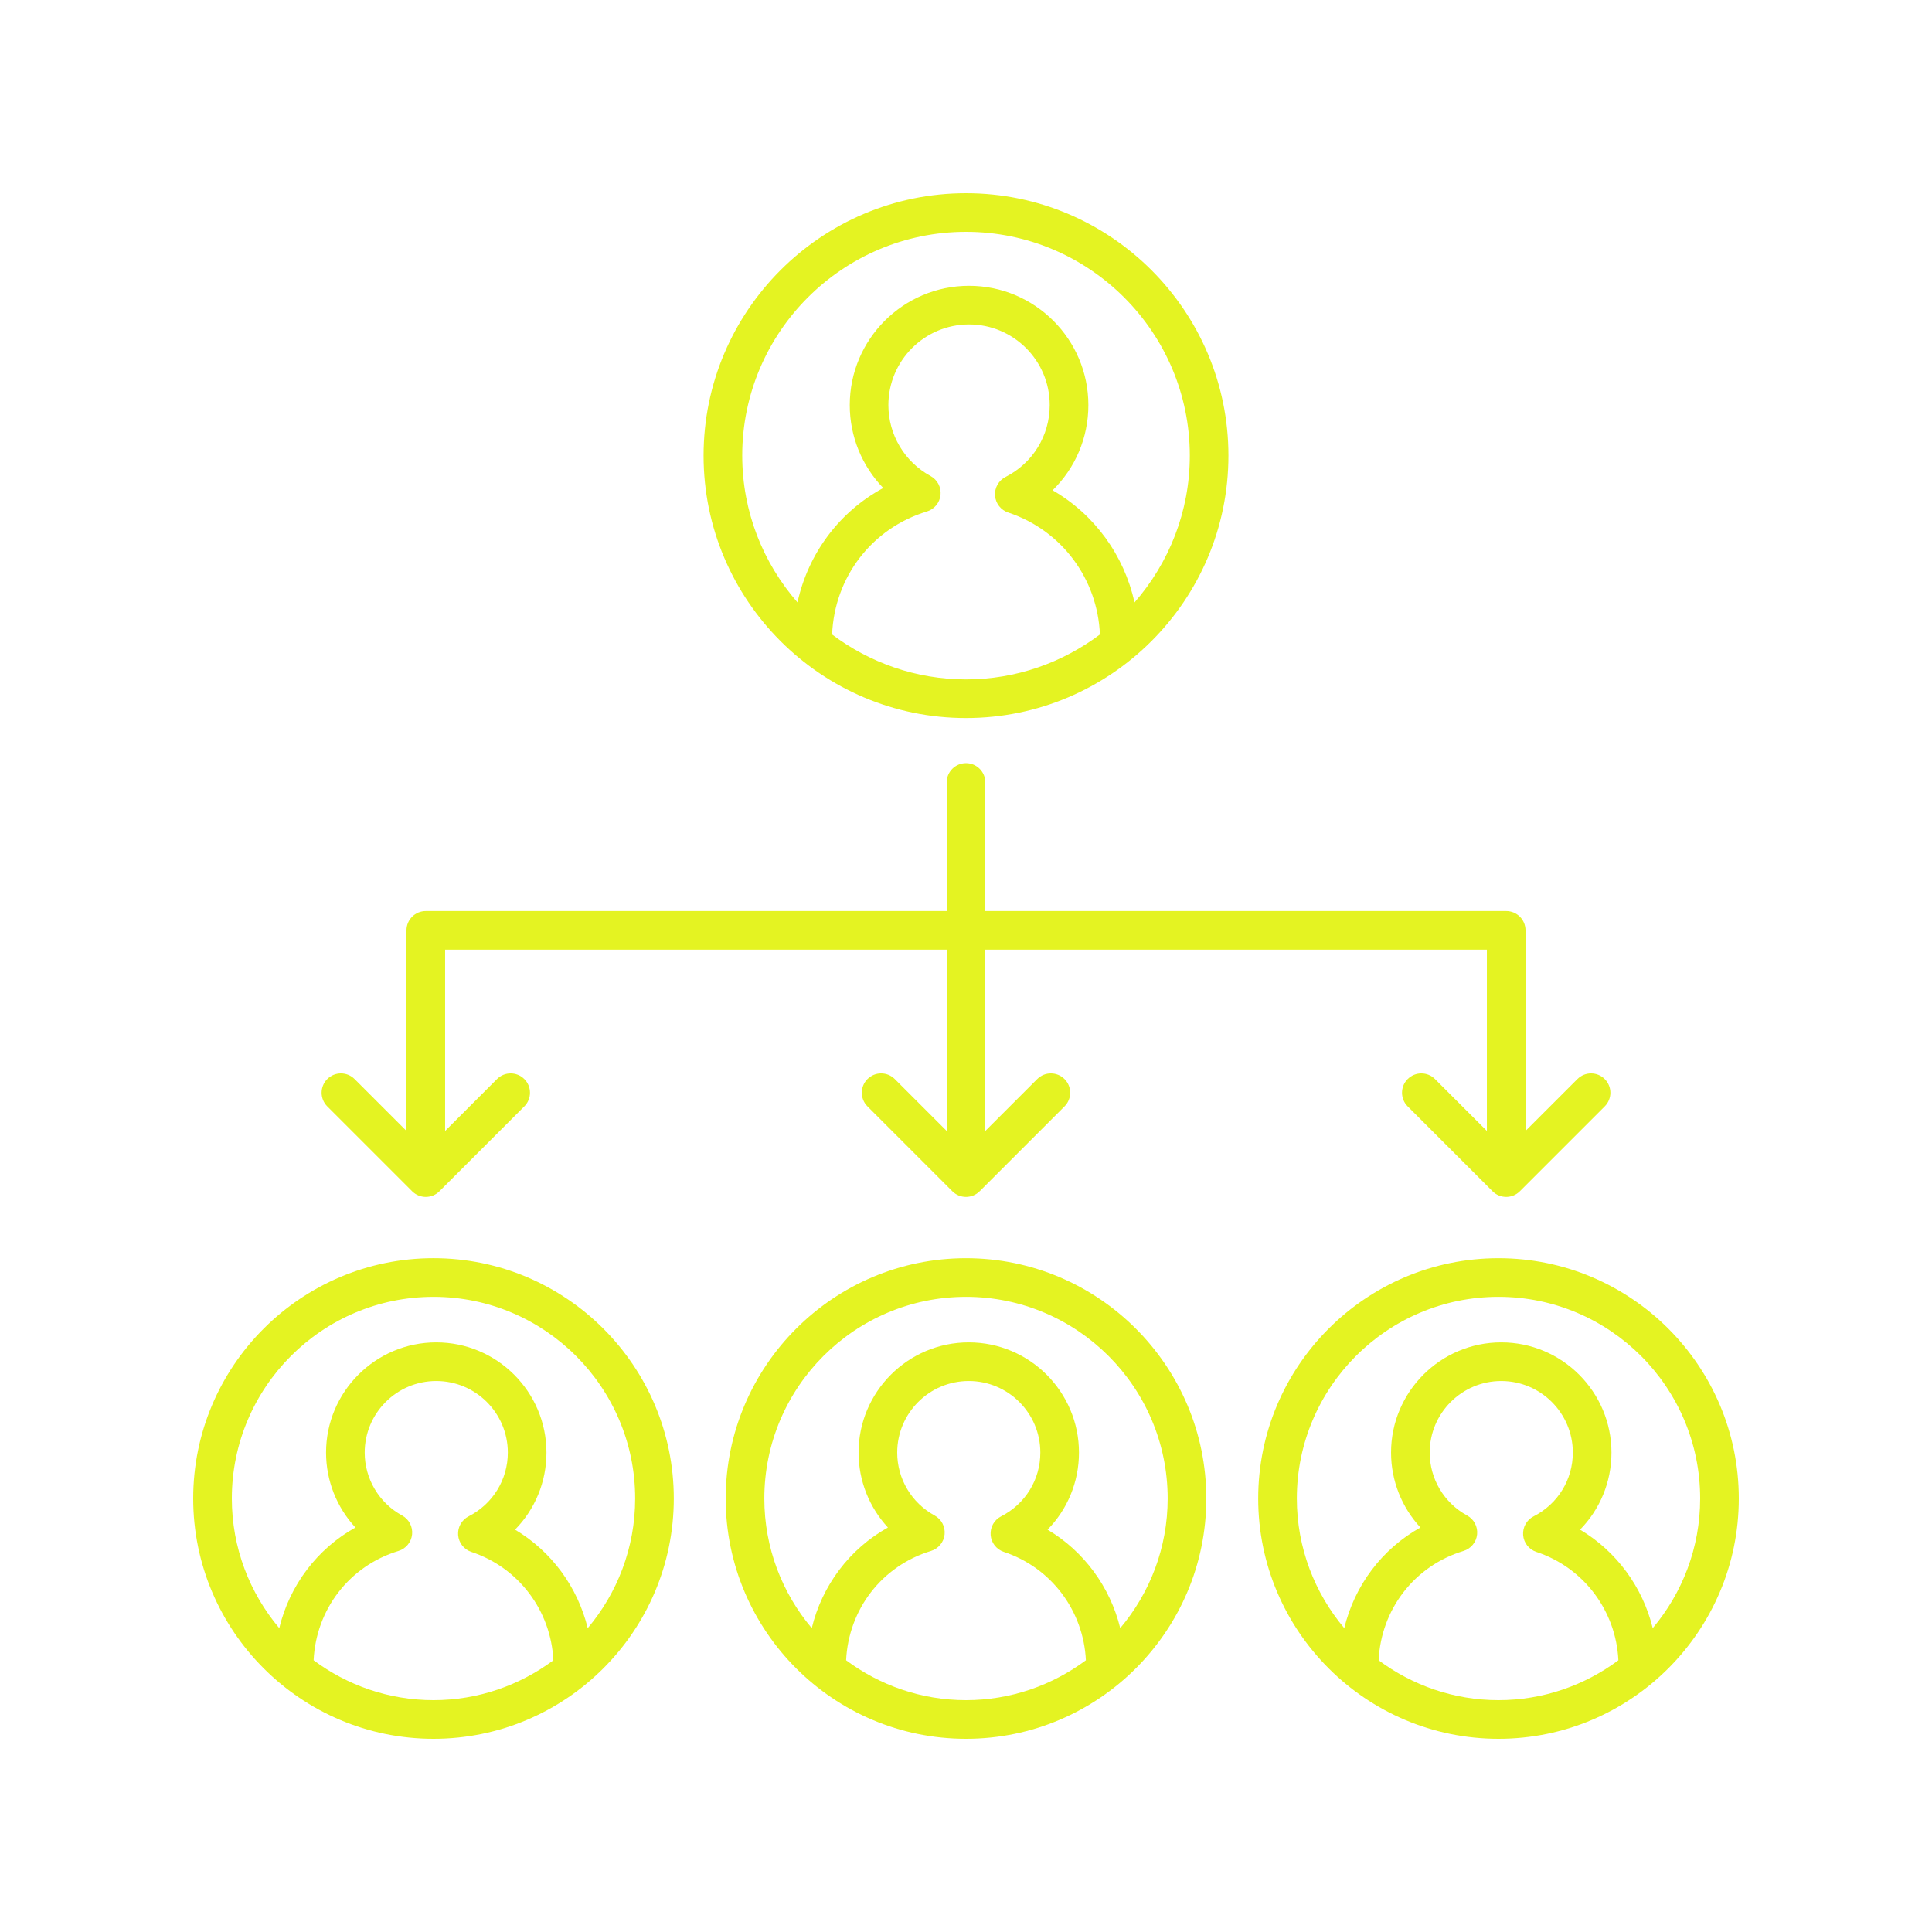
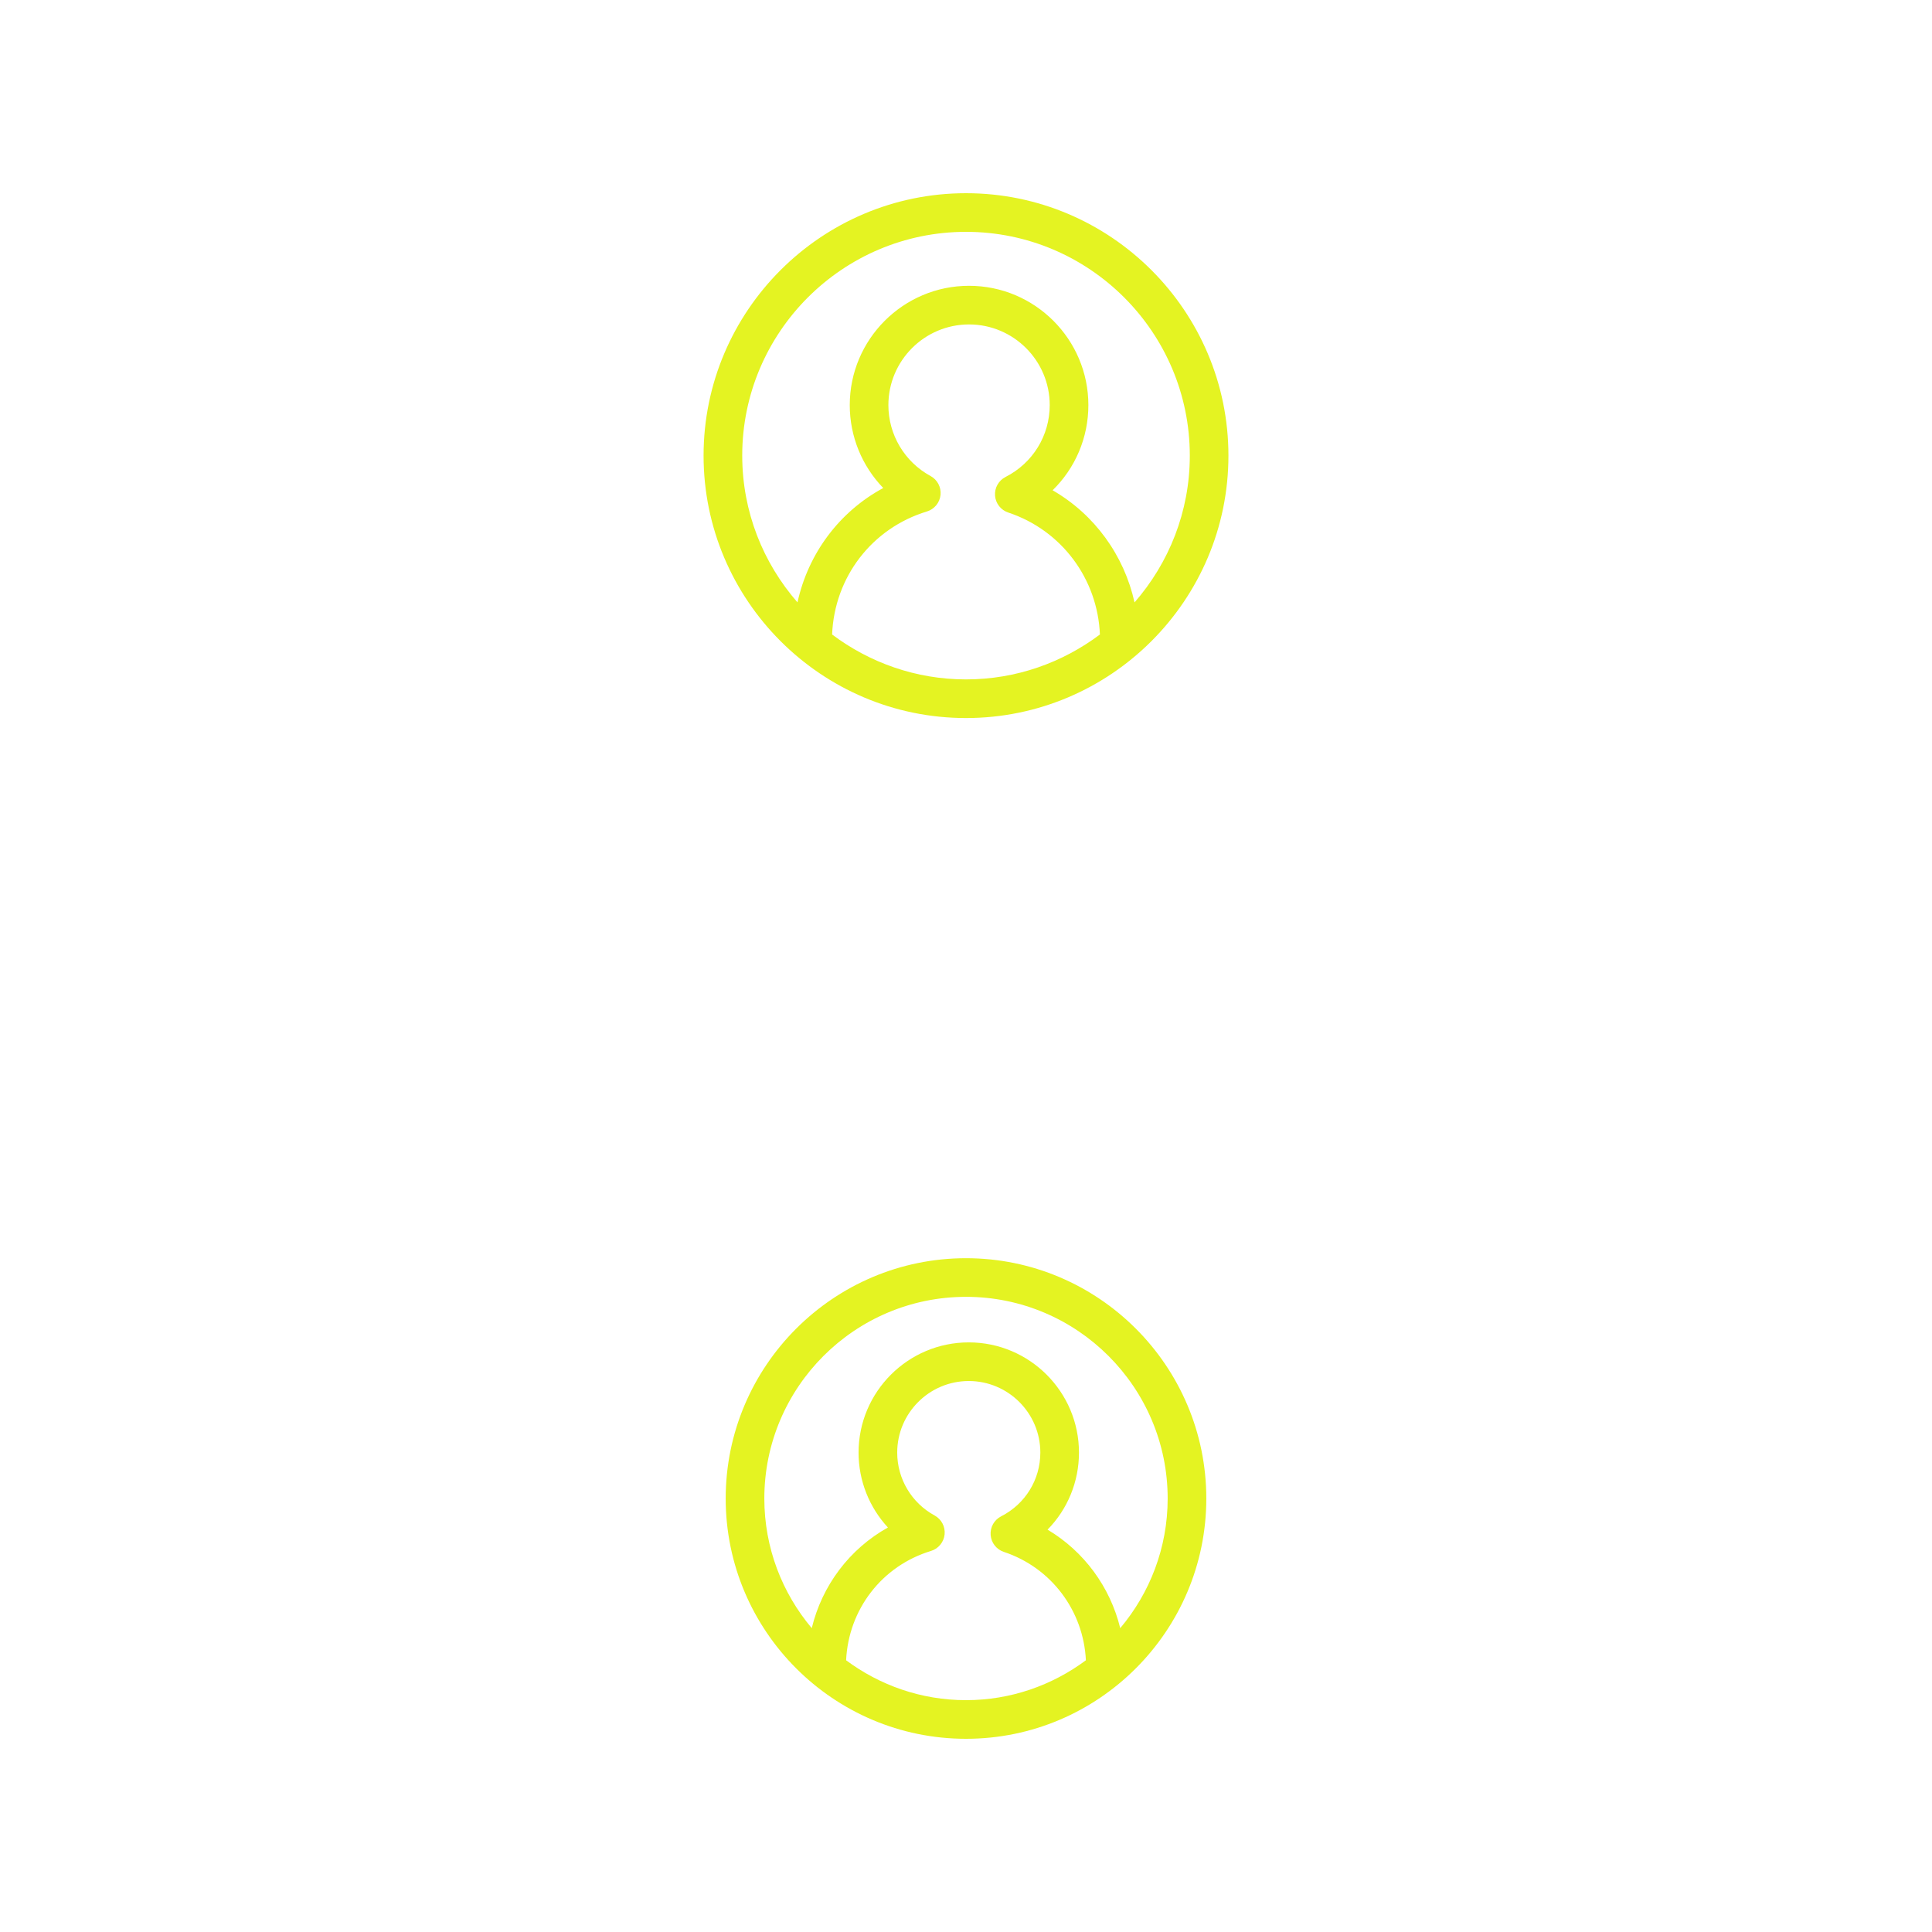
<svg xmlns="http://www.w3.org/2000/svg" width="1200pt" height="1200pt" version="1.1" viewBox="0 0 1200 1200">
-   <path d="m588 589.86v112.59l-32.227-32.227c-4.688-4.688-12.281-4.688-16.969 0s-4.688 12.281 0 16.969l52.711 52.711c2.344 2.344 5.414 3.519 8.484 3.519s6.141-1.172 8.484-3.516l52.711-52.711c4.688-4.688 4.688-12.281 0-16.969s-12.281-4.688-16.969 0l-32.227 32.227v-112.59h311.53v112.59l-32.227-32.227c-4.688-4.688-12.281-4.688-16.969 0s-4.688 12.281 0 16.969l52.711 52.711c2.344 2.344 5.414 3.516 8.484 3.516s6.141-1.172 8.484-3.516l52.711-52.711c4.688-4.688 4.688-12.281 0-16.969s-12.281-4.688-16.969 0l-32.227 32.227v-124.59c0-6.629-5.367-12-12-12h-323.53v-79.863c0-6.629-5.367-12-12-12s-12 5.371-12 12v79.863h-323.53c-6.633 0-12 5.371-12 12v124.59l-32.227-32.227c-4.688-4.688-12.281-4.688-16.969 0s-4.688 12.281 0 16.969l52.711 52.711c2.344 2.344 5.414 3.516 8.484 3.516s6.141-1.172 8.484-3.516l52.711-52.711c4.688-4.688 4.688-12.281 0-16.969s-12.281-4.688-16.969 0l-32.227 32.227v-112.59z" fill="#e4f322" />
-   <path d="m269.26 1080c82.301 0 149.25-66.953 149.25-149.26 0-82.301-66.949-149.26-149.25-149.26-82.301 0.004-149.26 66.961-149.26 149.26 0 82.301 66.961 149.26 149.26 149.26zm-74.465-48.773c1.5-31.586 22.188-58.633 52.715-67.906 4.617-1.406 7.957-5.453 8.449-10.266 0.492-4.812-1.957-9.445-6.199-11.762-14.332-7.805-23.238-22.773-23.238-39.07 0-24.512 19.945-44.449 44.449-44.449s44.449 19.941 44.449 44.449c0 16.781-9.328 31.953-24.34 39.598-4.324 2.199-6.891 6.766-6.527 11.602 0.363 4.828 3.598 8.957 8.191 10.484 29.496 9.766 49.484 36.57 50.973 67.32-20.844 15.488-46.555 24.773-74.457 24.773-27.906 0-53.621-9.285-74.465-24.773zm74.465-225.74c69.059 0 125.25 56.191 125.25 125.26 0 30.656-11.109 58.738-29.461 80.531-6.273-25.578-22.453-47.676-45.141-61.195 12.352-12.562 19.512-29.59 19.512-47.855 0-37.738-30.703-68.449-68.449-68.449s-68.449 30.707-68.449 68.449c0 17.523 6.691 34.059 18.234 46.527-23.895 13.352-40.867 35.984-47.301 62.516-18.352-21.793-29.457-49.871-29.457-80.527 0-69.062 56.191-125.25 125.26-125.25z" fill="#e4f322" />
  <path d="m600 1080c82.301 0 149.26-66.953 149.26-149.26 0-82.301-66.961-149.25-149.26-149.25s-149.26 66.953-149.26 149.26c0 82.301 66.961 149.25 149.26 149.25zm-74.465-48.773c1.5-31.59 22.188-58.633 52.727-67.906 4.617-1.406 7.957-5.453 8.449-10.266 0.492-4.812-1.957-9.445-6.199-11.762-14.332-7.797-23.238-22.77-23.238-39.07 0-24.512 19.945-44.449 44.449-44.449s44.449 19.941 44.449 44.449c0 16.773-9.328 31.953-24.352 39.598-4.312 2.199-6.879 6.773-6.516 11.602 0.363 4.828 3.598 8.957 8.191 10.484 29.496 9.77 49.484 36.566 50.973 67.316-20.848 15.492-46.562 24.777-74.469 24.777s-53.621-9.285-74.465-24.773zm74.465-225.74c69.07 0 125.26 56.191 125.26 125.26 0 30.652-11.109 58.738-29.461 80.531-6.273-25.578-22.453-47.676-45.141-61.195 12.352-12.57 19.512-29.59 19.512-47.855 0-37.738-30.703-68.449-68.449-68.449s-68.449 30.707-68.449 68.449c0 17.531 6.691 34.059 18.234 46.527-23.902 13.352-40.879 35.98-47.312 62.516-18.352-21.793-29.457-49.875-29.457-80.527 0-69.062 56.191-125.25 125.26-125.25z" fill="#e4f322" />
-   <path d="m763 283c0-89.879-73.125-163-163-163s-163 73.125-163 163c0 89.875 73.125 162.99 163 162.99s163-73.117 163-162.99zm-246.16 111.1c1.43-35.527 24.613-66.008 58.895-76.418 4.617-1.406 7.957-5.453 8.449-10.266 0.492-4.812-1.957-9.445-6.211-11.762-16.148-8.785-26.18-25.66-26.18-44.035 0-27.629 22.477-50.105 50.098-50.105 27.633 0 50.109 22.477 50.109 50.105 0 18.922-10.512 36.023-27.445 44.637-4.312 2.199-6.879 6.766-6.516 11.598 0.363 4.828 3.598 8.965 8.191 10.488 33.121 10.977 55.523 41.176 56.941 75.758-23.223 17.43-51.965 27.891-83.168 27.891s-59.941-10.461-83.164-27.891zm-55.832-111.1c0-76.648 62.355-139 139-139s139 62.355 139 139c0 34.891-13.02 66.73-34.328 91.164-6.512-29.289-24.836-54.625-50.891-69.645 14.039-13.699 22.219-32.59 22.219-52.898 0-40.863-33.246-74.105-74.109-74.105s-74.098 33.238-74.098 74.105c0 19.512 7.652 37.875 20.801 51.492-27.383 14.793-46.602 40.695-53.27 71.035-21.305-24.43-34.316-56.266-34.316-91.148z" fill="#e4f322" />
-   <path d="m930.74 781.49c-82.301 0-149.25 66.953-149.25 149.26 0 82.301 66.949 149.25 149.25 149.25s149.26-66.953 149.26-149.26c0-82.301-66.961-149.25-149.26-149.25zm-74.453 249.74c1.5-31.59 22.176-58.641 52.715-67.906 4.617-1.406 7.957-5.453 8.449-10.266 0.492-4.812-1.957-9.445-6.199-11.762-14.332-7.805-23.238-22.773-23.238-39.07 0-24.512 19.945-44.449 44.449-44.449 24.504 0 44.449 19.941 44.449 44.449 0 16.781-9.328 31.953-24.34 39.598-4.324 2.199-6.891 6.766-6.527 11.602 0.363 4.828 3.598 8.957 8.191 10.484 29.496 9.766 49.484 36.566 50.973 67.316-20.848 15.488-46.562 24.773-74.469 24.773-27.898 0-53.609-9.285-74.453-24.77zm170.25-19.953c-6.273-25.578-22.453-47.676-45.141-61.195 12.352-12.562 19.512-29.59 19.512-47.855 0-37.738-30.703-68.449-68.449-68.449-37.746 0-68.449 30.707-68.449 68.449 0 17.523 6.691 34.055 18.234 46.523-23.895 13.355-40.867 35.988-47.301 62.523-18.352-21.793-29.457-49.875-29.457-80.527 0-69.066 56.191-125.26 125.25-125.26 69.07 0 125.26 56.191 125.26 125.25 0 30.656-11.109 58.738-29.461 80.535z" fill="#e4f322" />
+   <path d="m763 283c0-89.879-73.125-163-163-163s-163 73.125-163 163c0 89.875 73.125 162.99 163 162.99s163-73.117 163-162.99m-246.16 111.1c1.43-35.527 24.613-66.008 58.895-76.418 4.617-1.406 7.957-5.453 8.449-10.266 0.492-4.812-1.957-9.445-6.211-11.762-16.148-8.785-26.18-25.66-26.18-44.035 0-27.629 22.477-50.105 50.098-50.105 27.633 0 50.109 22.477 50.109 50.105 0 18.922-10.512 36.023-27.445 44.637-4.312 2.199-6.879 6.766-6.516 11.598 0.363 4.828 3.598 8.965 8.191 10.488 33.121 10.977 55.523 41.176 56.941 75.758-23.223 17.43-51.965 27.891-83.168 27.891s-59.941-10.461-83.164-27.891zm-55.832-111.1c0-76.648 62.355-139 139-139s139 62.355 139 139c0 34.891-13.02 66.73-34.328 91.164-6.512-29.289-24.836-54.625-50.891-69.645 14.039-13.699 22.219-32.59 22.219-52.898 0-40.863-33.246-74.105-74.109-74.105s-74.098 33.238-74.098 74.105c0 19.512 7.652 37.875 20.801 51.492-27.383 14.793-46.602 40.695-53.27 71.035-21.305-24.43-34.316-56.266-34.316-91.148z" fill="#e4f322" />
</svg>